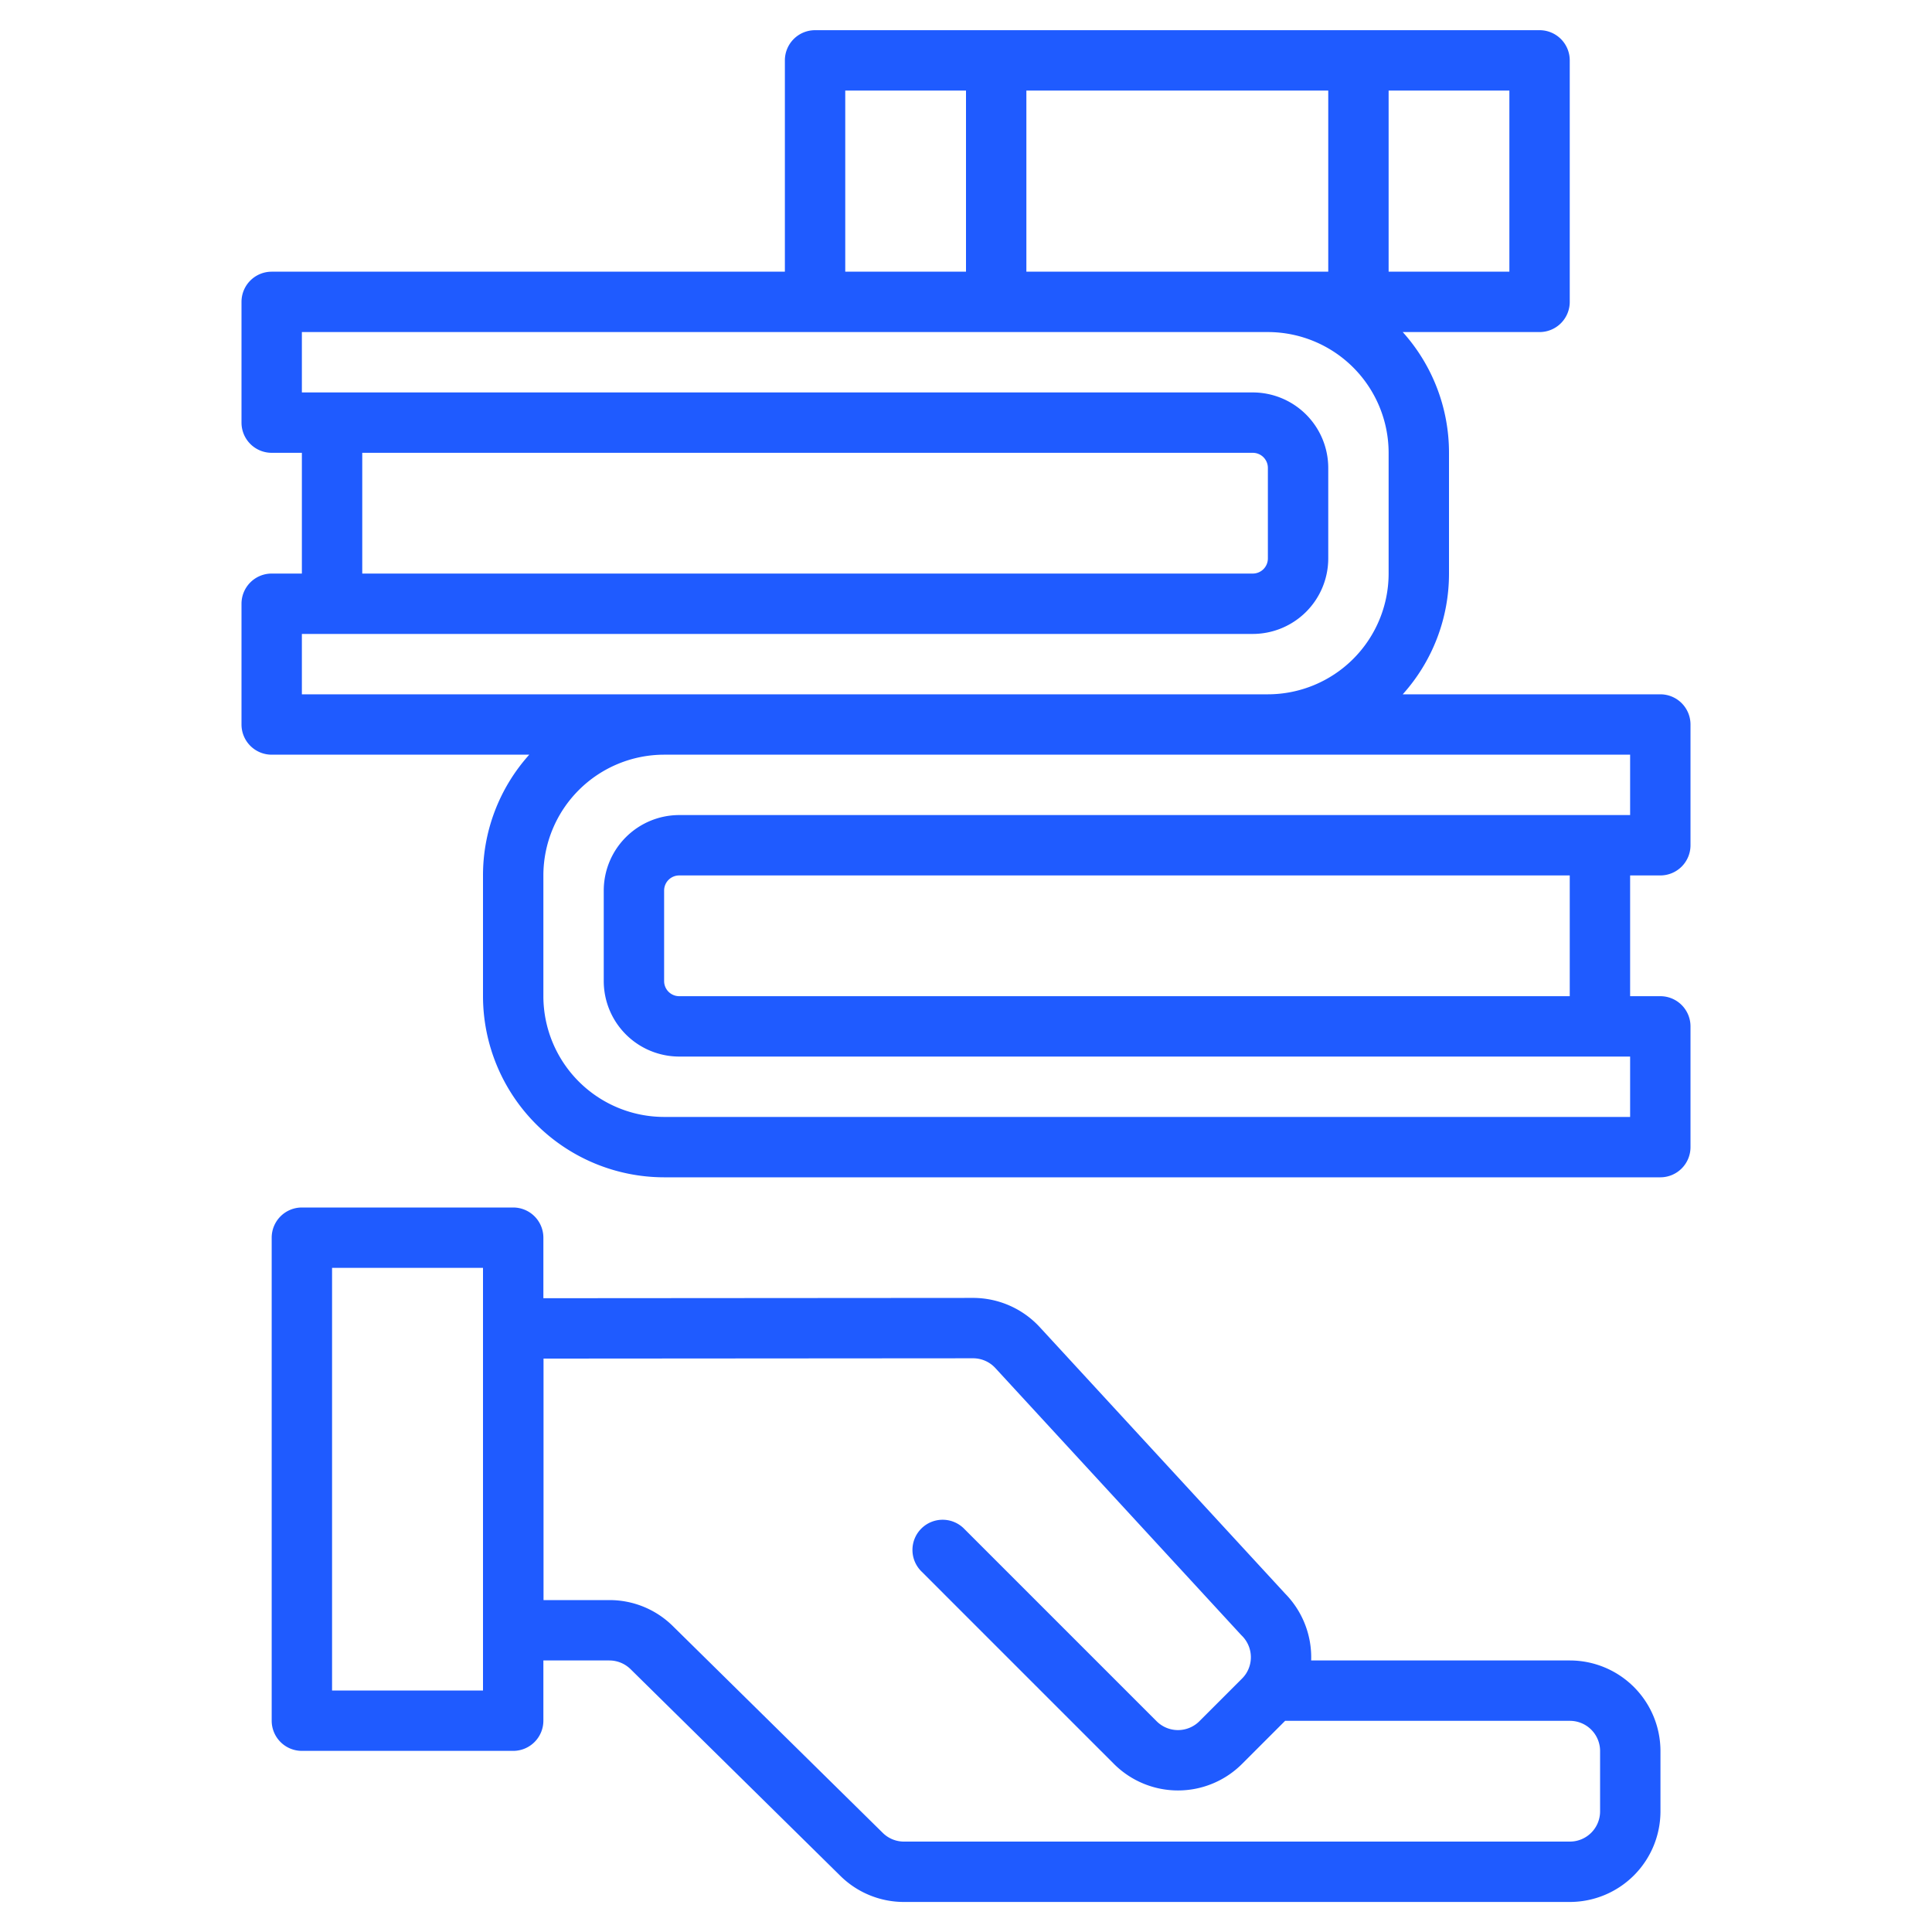
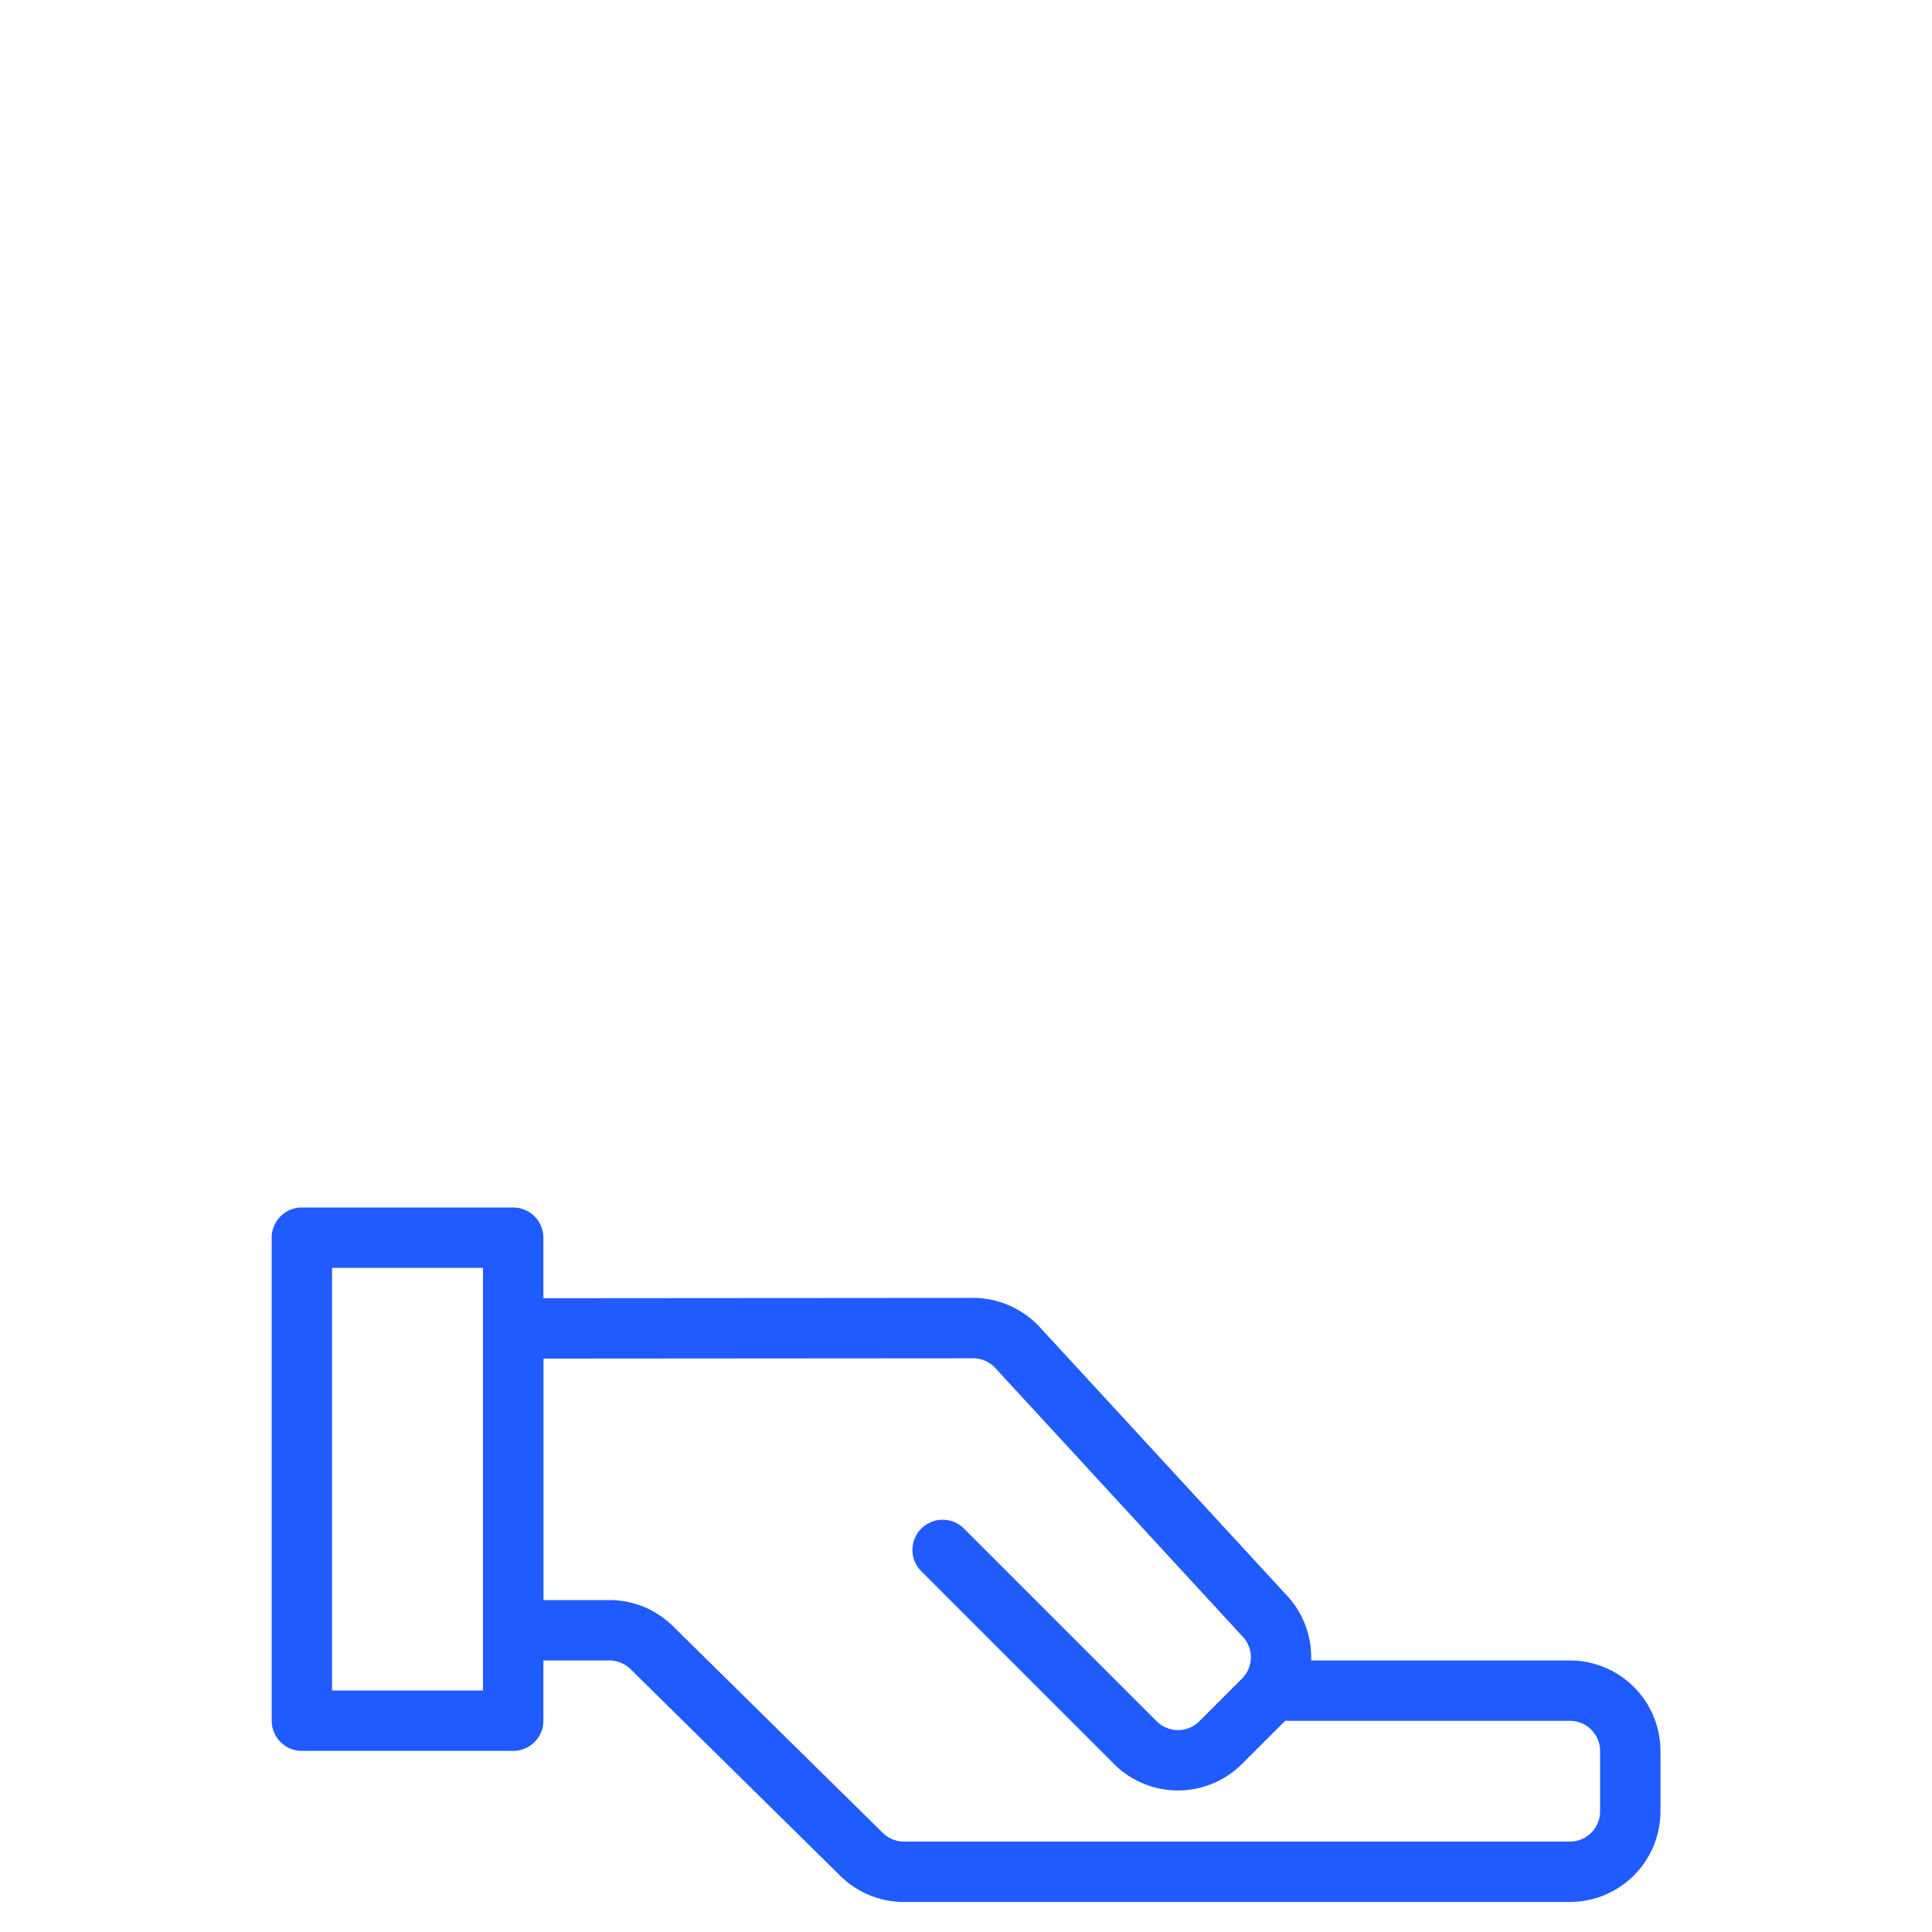
<svg xmlns="http://www.w3.org/2000/svg" width="512" height="512" x="0" y="0" viewBox="0 0 512 512" style="enable-background:new 0 0 512 512" xml:space="preserve" class="">
  <g>
    <g>
      <path d="M416.04,440.04H347.47a24.062,24.062,0,0,0-6.88-17.7l-65.04-70.63a24.064,24.064,0,0,0-17.66-7.75h-.05L144,344.04V328a8,8,0,0,0-8-8H80a8,8,0,0,0-8,8V456a8,8,0,0,0,8,8h56a8,8,0,0,0,8-8V440.04h17.48a8.049,8.049,0,0,1,5.61,2.29l55.68,54.86a23.957,23.957,0,0,0,16.79,6.85H416.04a24.032,24.032,0,0,0,24-24v-16A24.025,24.025,0,0,0,416.04,440.04ZM128,448H88V336h40Zm296.04,32.04a8.011,8.011,0,0,1-8,8H239.56a7.985,7.985,0,0,1-5.58-2.27l-55.66-54.83a23.829,23.829,0,0,0-16.84-6.9H144.04v-64l113.83-.08h.02a8.009,8.009,0,0,1,5.88,2.58l65.15,70.75.23.23a8.026,8.026,0,0,1,1.02,10.08,8.5,8.5,0,0,1-1.02,1.24l-11.31,11.31a8.015,8.015,0,0,1-11.32,0l-50.91-50.91a8,8,0,1,0-11.31,11.31l50.91,50.91a24,24,0,0,0,33.94,0l11.31-11.31a1.141,1.141,0,0,1,.11-.11h75.47a8,8,0,0,1,8,8Z" fill="#1f5bff" data-original="#000000" class="" />
-       <path d="M440,232a8,8,0,0,0,8-8V192a8,8,0,0,0-8-8H371.74A47.8,47.8,0,0,0,384,152V120a47.8,47.8,0,0,0-12.26-32H408a8,8,0,0,0,8-8V16a8,8,0,0,0-8-8H216a8,8,0,0,0-8,8V72H72a8,8,0,0,0-8,8v32a8,8,0,0,0,8,8h8v32H72a8,8,0,0,0-8,8v32a8,8,0,0,0,8,8h68.26A47.8,47.8,0,0,0,128,232v32a48.051,48.051,0,0,0,48,48H440a8,8,0,0,0,8-8V272a8,8,0,0,0-8-8h-8V232ZM368,24h32V72H368Zm-96,0h80V72H272Zm-48,0h32V72H224ZM80,184V168H332a20.02,20.02,0,0,0,20-20V124a20.02,20.02,0,0,0-20-20H80V88H336a32.036,32.036,0,0,1,32,32v32a32.036,32.036,0,0,1-32,32Zm16-32V120H332a4,4,0,0,1,4,4v24a4,4,0,0,1-4,4Zm84,64a20.02,20.02,0,0,0-20,20v24a20.02,20.02,0,0,0,20,20H432v16H176a32.036,32.036,0,0,1-32-32V232a32.036,32.036,0,0,1,32-32H432v16Zm236,16v32H180a4,4,0,0,1-4-4V236a4,4,0,0,1,4-4Z" fill="#1f5bff" data-original="#000000" class="" />
    </g>
  </g>
</svg>